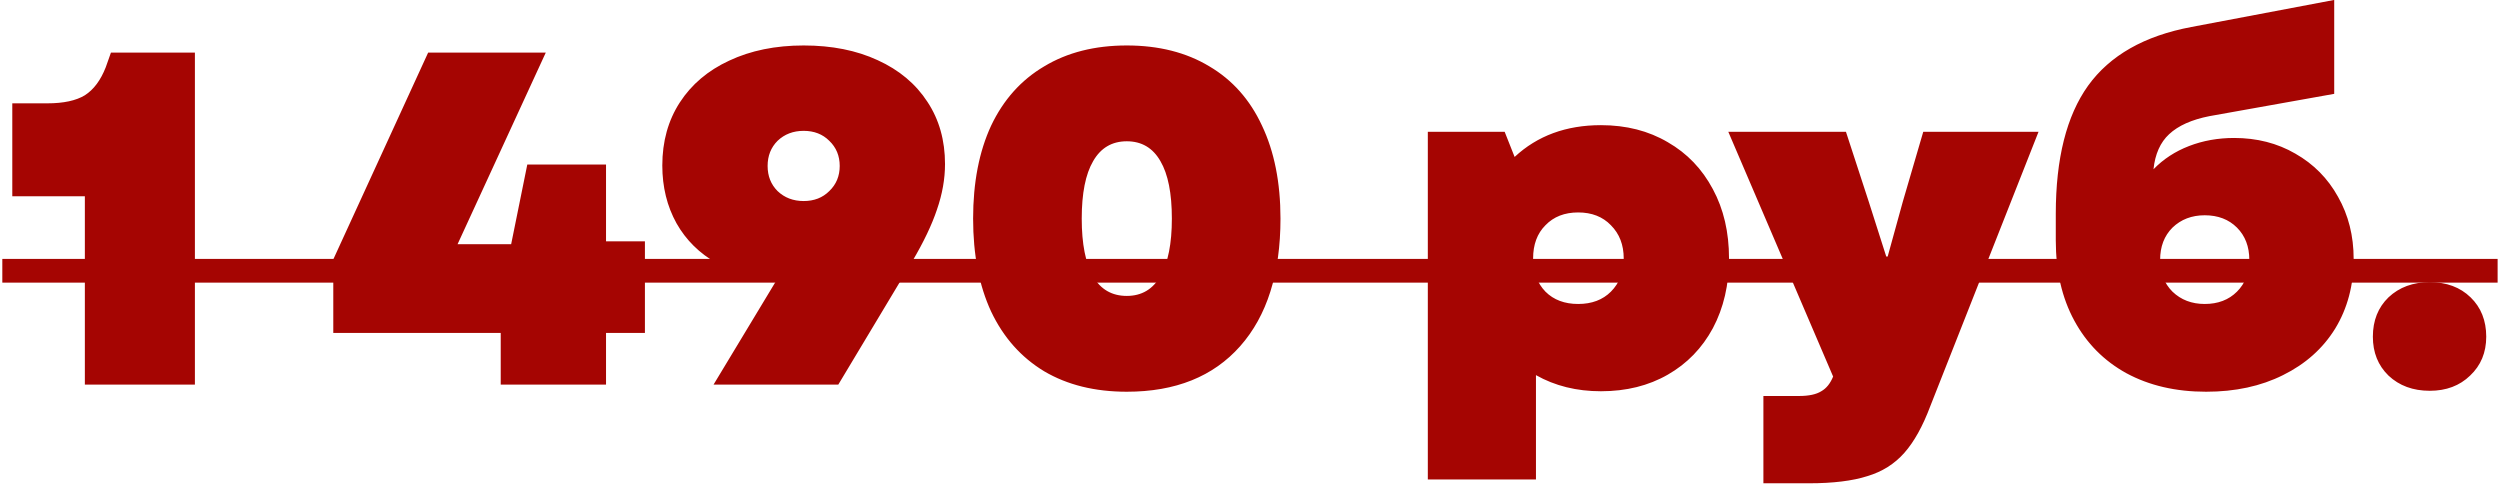
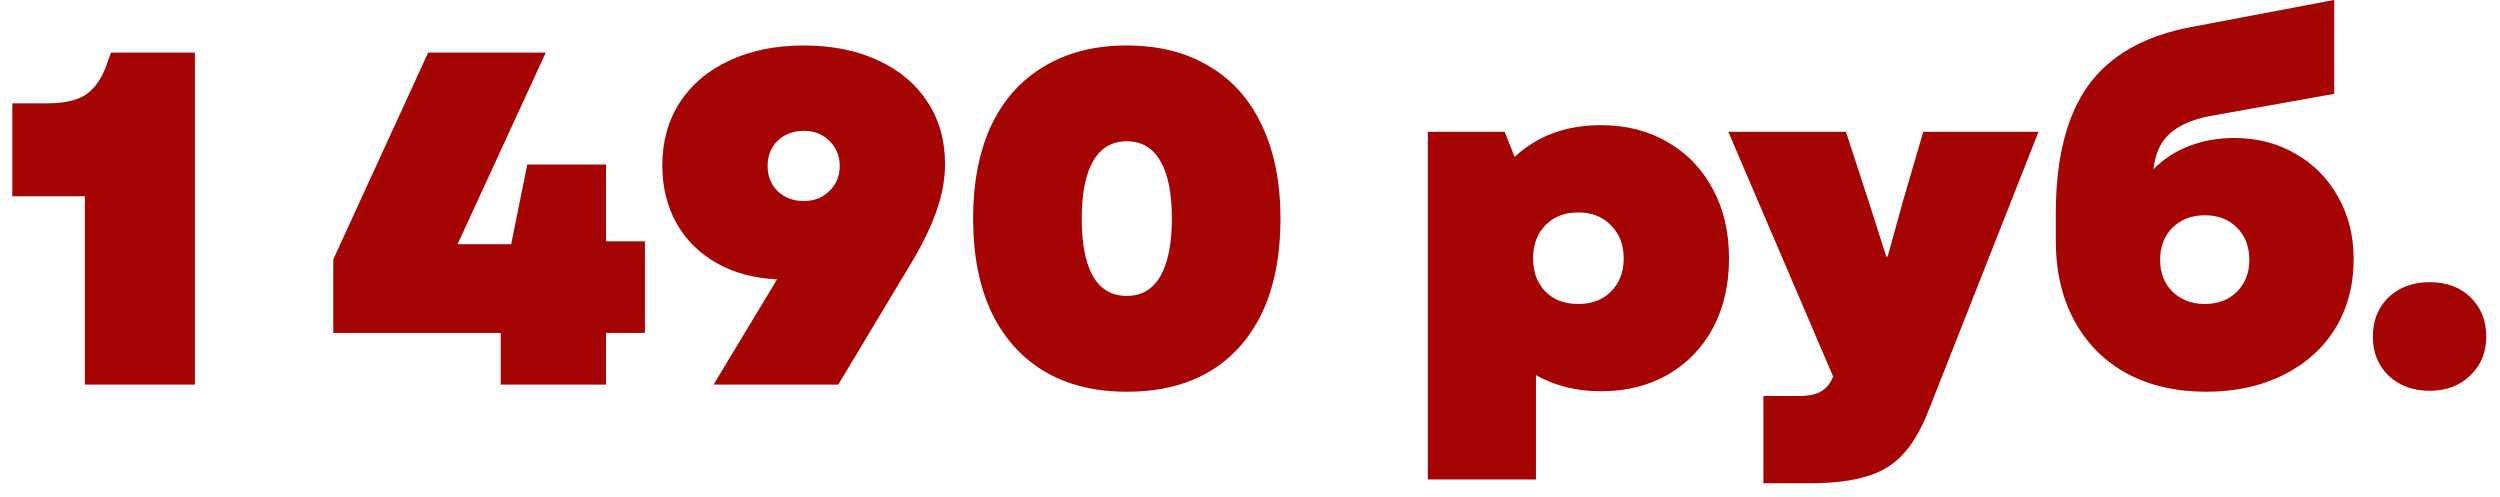
<svg xmlns="http://www.w3.org/2000/svg" width="156" height="31" viewBox="0 0 156 31" fill="none">
  <path d="M5.295 12.249H0.767V6.448H2.957C3.963 6.448 4.743 6.28 5.295 5.945C5.848 5.59 6.282 5.008 6.598 4.199L6.923 3.281H12.162V24H5.295V12.249ZM20.797 16.186L26.717 3.281H34.057L28.552 15.239H31.896L32.903 10.266H37.816V15.061H40.243V20.774H37.816V24H31.245V20.774H20.797V16.186ZM50.149 2.837C51.905 2.837 53.444 3.143 54.766 3.755C56.108 4.366 57.144 5.235 57.874 6.359C58.604 7.464 58.969 8.757 58.969 10.237C58.969 11.164 58.801 12.111 58.466 13.078C58.15 14.025 57.637 15.101 56.927 16.304L52.309 24H44.525L48.491 17.429C47.071 17.37 45.818 17.035 44.732 16.423C43.647 15.811 42.808 14.982 42.216 13.937C41.624 12.871 41.328 11.667 41.328 10.325C41.328 8.826 41.693 7.514 42.423 6.389C43.154 5.264 44.18 4.396 45.502 3.784C46.843 3.153 48.392 2.837 50.149 2.837ZM47.899 10.355C47.899 10.987 48.106 11.509 48.521 11.924C48.955 12.338 49.498 12.545 50.149 12.545C50.8 12.545 51.333 12.338 51.747 11.924C52.181 11.509 52.398 10.987 52.398 10.355C52.398 9.724 52.181 9.201 51.747 8.786C51.333 8.372 50.8 8.165 50.149 8.165C49.498 8.165 48.955 8.372 48.521 8.786C48.106 9.201 47.899 9.724 47.899 10.355ZM70.312 24.444C68.319 24.444 66.602 24.02 65.162 23.171C63.721 22.303 62.616 21.06 61.847 19.442C61.097 17.824 60.722 15.89 60.722 13.641C60.722 11.391 61.097 9.457 61.847 7.839C62.616 6.221 63.721 4.988 65.162 4.139C66.602 3.271 68.319 2.837 70.312 2.837C72.305 2.837 74.022 3.271 75.462 4.139C76.903 4.988 77.998 6.221 78.748 7.839C79.517 9.457 79.902 11.391 79.902 13.641C79.902 17.054 79.063 19.708 77.386 21.602C75.709 23.497 73.351 24.444 70.312 24.444ZM67.5 13.641C67.5 15.219 67.737 16.423 68.21 17.252C68.684 18.061 69.385 18.465 70.312 18.465C71.239 18.465 71.94 18.051 72.413 17.222C72.887 16.393 73.124 15.199 73.124 13.641C73.124 12.062 72.887 10.868 72.413 10.059C71.94 9.23 71.239 8.816 70.312 8.816C69.385 8.816 68.684 9.23 68.21 10.059C67.737 10.868 67.5 12.062 67.5 13.641ZM99.899 24.414C98.38 24.414 97.028 24.079 95.844 23.408V29.92H89.096V8.224H93.891L94.512 9.793C95.933 8.471 97.728 7.81 99.899 7.81C101.478 7.81 102.869 8.165 104.072 8.875C105.276 9.566 106.213 10.543 106.884 11.806C107.555 13.049 107.891 14.489 107.891 16.127C107.891 17.765 107.555 19.215 106.884 20.478C106.213 21.721 105.276 22.688 104.072 23.378C102.869 24.069 101.478 24.414 99.899 24.414ZM95.666 16.127C95.666 16.975 95.923 17.666 96.436 18.199C96.949 18.712 97.63 18.968 98.478 18.968C99.327 18.968 100.008 18.712 100.521 18.199C101.053 17.666 101.32 16.975 101.32 16.127C101.32 15.278 101.053 14.588 100.521 14.055C100.008 13.522 99.327 13.256 98.478 13.256C97.63 13.256 96.949 13.522 96.436 14.055C95.923 14.568 95.666 15.259 95.666 16.127ZM110.036 24.71H112.256C112.868 24.71 113.332 24.612 113.647 24.414C113.963 24.237 114.21 23.931 114.387 23.497L107.846 8.224H115.187L116.607 12.575L117.702 16.008H117.791L118.738 12.575L120.011 8.224H127.204L120.455 25.332C119.982 26.595 119.439 27.572 118.827 28.262C118.215 28.953 117.446 29.436 116.519 29.712C115.591 30.009 114.378 30.157 112.878 30.157H110.036V24.71ZM137.663 24.444C135.769 24.444 134.112 24.059 132.691 23.29C131.29 22.52 130.205 21.425 129.435 20.004C128.665 18.584 128.281 16.916 128.281 15.002V13.345C128.281 9.891 128.952 7.228 130.293 5.353C131.655 3.459 133.806 2.235 136.746 1.683L145.655 -0.004V5.856L137.871 7.247C136.766 7.464 135.927 7.839 135.355 8.372C134.802 8.885 134.477 9.615 134.378 10.562C134.99 9.931 135.73 9.447 136.598 9.112C137.466 8.777 138.403 8.609 139.41 8.609C140.83 8.609 142.103 8.934 143.228 9.586C144.372 10.237 145.26 11.135 145.892 12.279C146.543 13.424 146.868 14.716 146.868 16.156C146.868 17.794 146.484 19.244 145.714 20.507C144.945 21.75 143.859 22.717 142.458 23.408C141.077 24.099 139.479 24.444 137.663 24.444ZM134.792 16.216C134.792 17.025 135.049 17.686 135.562 18.199C136.095 18.712 136.766 18.968 137.575 18.968C138.403 18.968 139.074 18.712 139.587 18.199C140.1 17.686 140.357 17.025 140.357 16.216C140.357 15.387 140.1 14.716 139.587 14.203C139.074 13.69 138.403 13.433 137.575 13.433C136.766 13.433 136.095 13.69 135.562 14.203C135.049 14.716 134.792 15.387 134.792 16.216ZM151.618 24.385C150.573 24.385 149.714 24.069 149.043 23.438C148.392 22.806 148.067 21.997 148.067 21.011C148.067 20.004 148.392 19.185 149.043 18.554C149.714 17.922 150.573 17.607 151.618 17.607C152.664 17.607 153.513 17.922 154.164 18.554C154.815 19.185 155.141 20.004 155.141 21.011C155.141 21.997 154.805 22.806 154.134 23.438C153.483 24.069 152.644 24.385 151.618 24.385Z" fill="#A50502" />
-   <path d="M0.145 16.156H155.851V17.636H0.145V16.156Z" fill="#A50502" />
</svg>